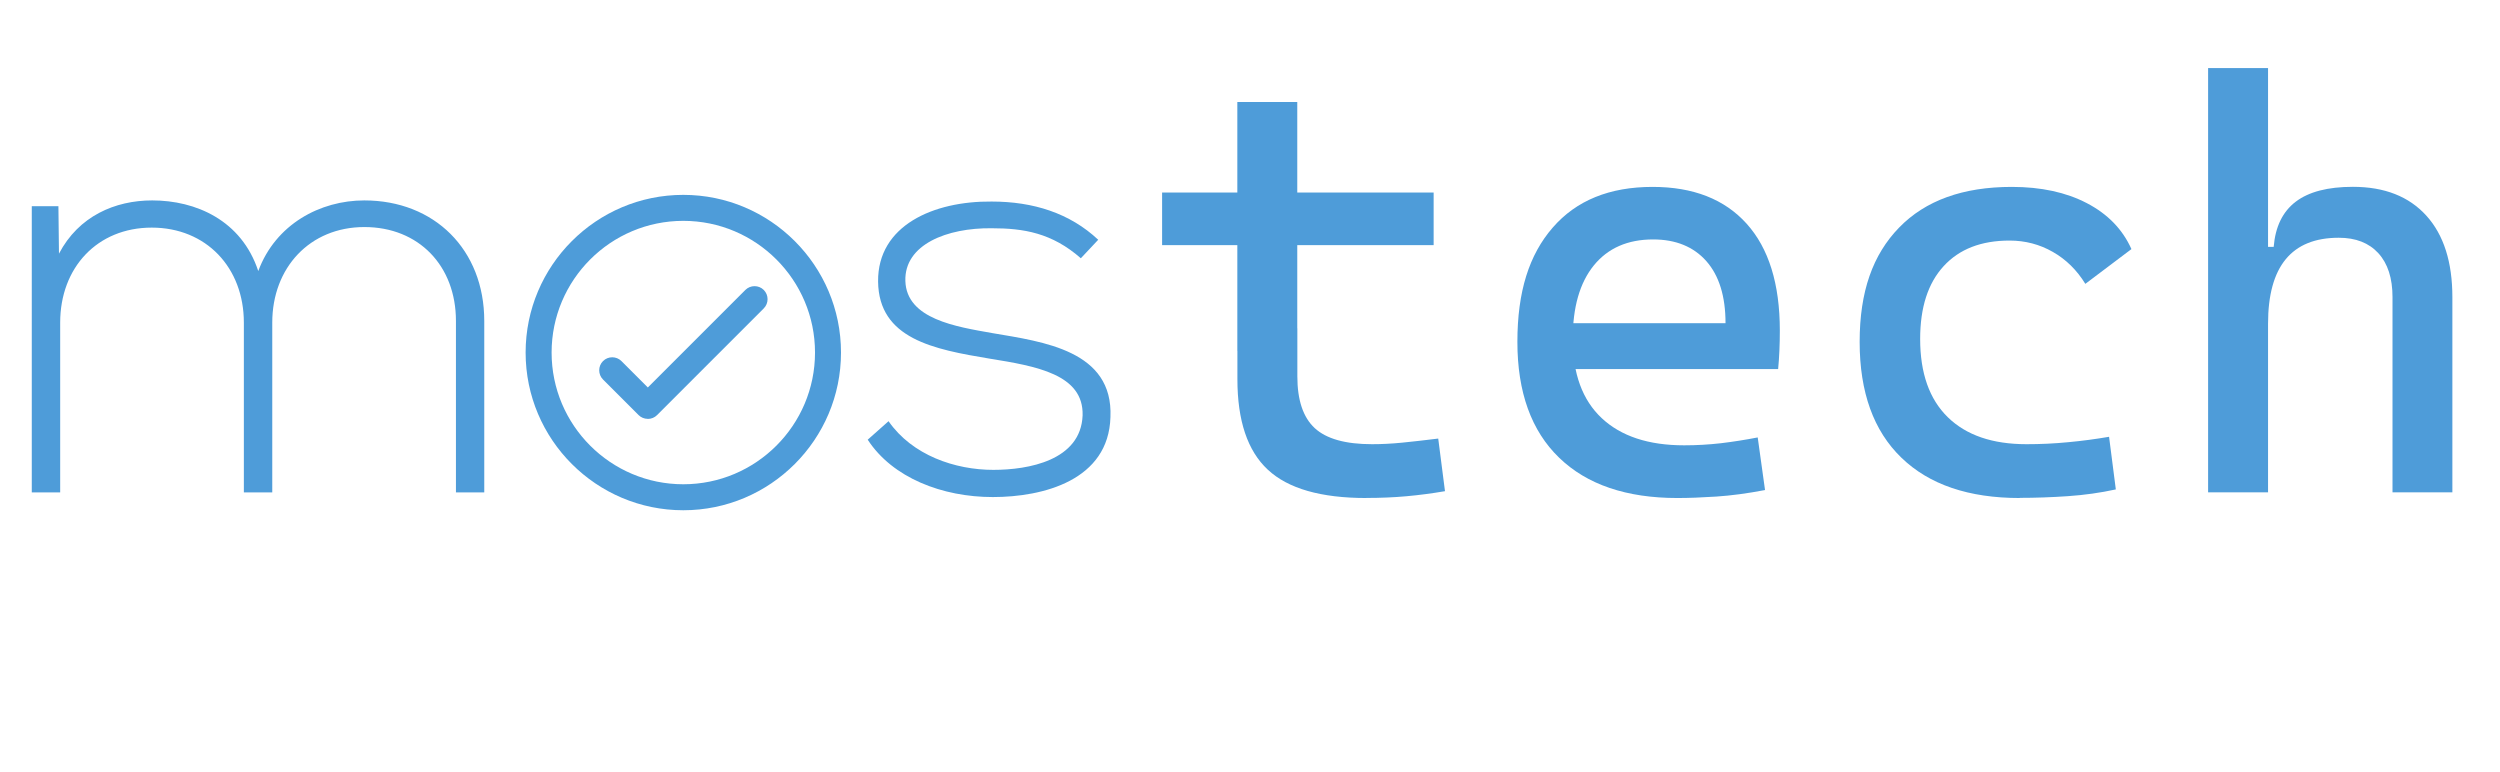
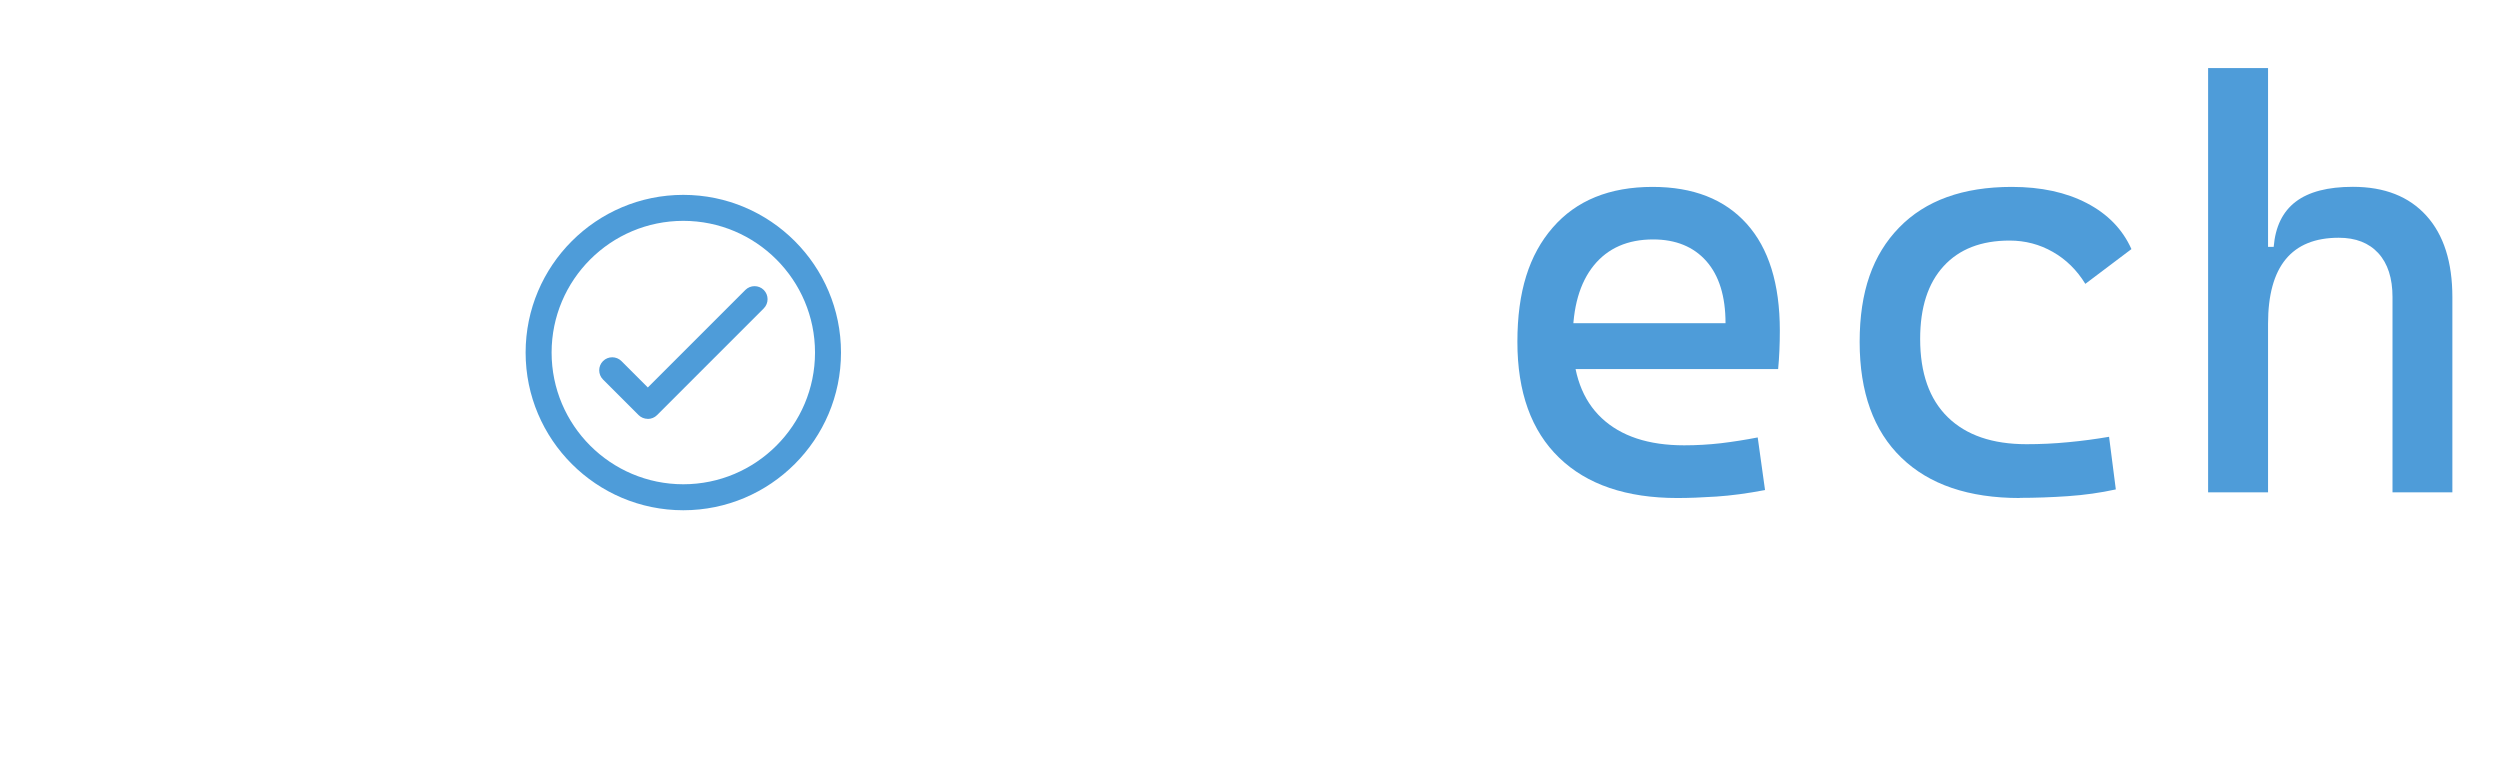
<svg xmlns="http://www.w3.org/2000/svg" id="Layer_1" viewBox="0 0 310.73 95.97">
  <defs>
    <style>.cls-1{fill:#4e9cd9;}</style>
  </defs>
-   <path class="cls-1" d="M56.67,61.2v-21.31c0-6.84-4.61-11.67-11.38-11.67s-11.45,5.04-11.45,11.88v21.1h-3.53v-21.1c0-6.84-4.68-11.81-11.45-11.81s-11.38,4.97-11.38,11.81v21.1h-3.53V25.63h3.31l.07,5.9c2.45-4.68,6.98-6.62,11.59-6.62,5.4,0,11.09,2.45,13.18,8.78,2.16-5.83,7.7-8.78,13.18-8.78,8.71,0,14.91,6.12,14.91,14.98v21.31h-3.53Z" />
-   <path class="cls-1" d="M134.35,32.11c-3.6-3.17-7.13-3.74-11.09-3.74-5.54-.07-10.87,2.02-10.73,6.55.14,4.75,6.34,5.69,10.8,6.48,6.34,1.08,15.05,2.16,14.69,10.44-.22,7.85-8.35,9.94-14.62,9.94s-12.46-2.38-15.55-7.13l2.59-2.3c2.95,4.25,8.28,6.05,13.03,6.05,4.32,0,10.87-1.15,11.09-6.77.14-5.11-5.76-6.12-11.59-7.06-6.91-1.15-13.75-2.45-13.83-9.58-.07-6.98,6.91-10.01,14.11-9.94,5.18,0,9.72,1.44,13.25,4.75l-2.16,2.3Z" />
-   <path class="cls-1" d="M144.44,30.47v-6.54h33.75v6.54h-33.75ZM153.79,43.62V12.68h7.45v30.94h-7.45ZM169.83,61.9c-5.65,0-9.73-1.17-12.25-3.52-2.52-2.34-3.78-6.09-3.78-11.25v-6.33h7.45v5.98c0,2.95.72,5.1,2.16,6.43s3.81,2,7.12,2c1.17,0,2.41-.06,3.73-.19,1.31-.13,2.81-.3,4.5-.51l.84,6.54c-1.64.28-3.24.49-4.8.63-1.56.14-3.22.21-4.97.21Z" />
  <path class="cls-1" d="M208.5,61.9c-6.35,0-11.26-1.67-14.71-5.01-3.46-3.34-5.19-8.14-5.19-14.4s1.46-10.83,4.39-14.2c2.93-3.38,7.07-5.06,12.41-5.06,5.04,0,8.94,1.52,11.69,4.57,2.75,3.05,4.13,7.48,4.13,13.29,0,1.71-.07,3.3-.21,4.78h-26.16v-5.7h19.62c0-3.35-.8-5.92-2.39-7.72-1.59-1.79-3.8-2.69-6.61-2.69-3.16,0-5.62,1.08-7.37,3.23-1.75,2.16-2.62,5.2-2.62,9.14,0,4.31,1.2,7.59,3.6,9.84,2.4,2.25,5.82,3.38,10.25,3.38,1.55,0,3.07-.09,4.57-.26,1.5-.18,3.02-.42,4.57-.72l.91,6.54c-2.2.42-4.22.69-6.05.81-1.83.12-3.45.18-4.85.18Z" />
  <path class="cls-1" d="M251.04,61.9c-6.35,0-11.26-1.67-14.71-5.01-3.46-3.34-5.19-8.14-5.19-14.4s1.63-10.83,4.9-14.2,7.94-5.06,14.01-5.06c3.63,0,6.74.67,9.33,2.02,2.59,1.35,4.44,3.25,5.54,5.71l-5.73,4.32c-1.05-1.71-2.4-3.04-4.04-3.97-1.64-.94-3.43-1.41-5.38-1.41-3.52,0-6.25,1.06-8.19,3.18-1.95,2.12-2.92,5.14-2.92,9.05,0,4.24,1.14,7.48,3.43,9.72,2.29,2.24,5.55,3.36,9.79,3.36,1.73,0,3.47-.08,5.2-.25,1.73-.16,3.42-.39,5.06-.67l.84,6.54c-1.92.42-3.91.7-5.96.84-2.05.14-4.05.21-5.99.21Z" />
  <path class="cls-1" d="M274.45,61.2V8.46h7.45v52.73h-7.45ZM297.37,61.2v-24.26c0-2.37-.59-4.19-1.76-5.47-1.17-1.28-2.81-1.92-4.92-1.92-5.86,0-8.79,3.56-8.79,10.69l-2.18-9.56h2.88c.21-2.51,1.12-4.38,2.74-5.61s3.98-1.85,7.1-1.85c3.94,0,6.98,1.2,9.14,3.59,2.16,2.39,3.23,5.77,3.23,10.12v24.26h-7.45Z" />
-   <path class="cls-1" d="M80.51,52.06c-.43,0-.84-.17-1.14-.47l-4.42-4.42c-.63-.63-.63-1.66,0-2.29.63-.63,1.66-.63,2.29,0l3.28,3.28,12.12-12.12c.63-.63,1.66-.63,2.29,0s.63,1.66,0,2.29l-13.27,13.27c-.3.3-.71.47-1.15.47Z" />
+   <path class="cls-1" d="M80.51,52.06c-.43,0-.84-.17-1.14-.47l-4.42-4.42c-.63-.63-.63-1.66,0-2.29.63-.63,1.66-.63,2.29,0l3.28,3.28,12.12-12.12c.63-.63,1.66-.63,2.29,0s.63,1.66,0,2.29l-13.27,13.27c-.3.3-.71.47-1.15.47" />
  <path class="cls-1" d="M84.93,63.42c-10.81,0-19.6-8.79-19.6-19.6s8.79-19.6,19.6-19.6,19.6,8.79,19.6,19.6-8.79,19.6-19.6,19.6ZM84.93,27.45c-9.03,0-16.37,7.34-16.37,16.37s7.34,16.37,16.37,16.37,16.37-7.34,16.37-16.37-7.34-16.37-16.37-16.37Z" />
</svg>